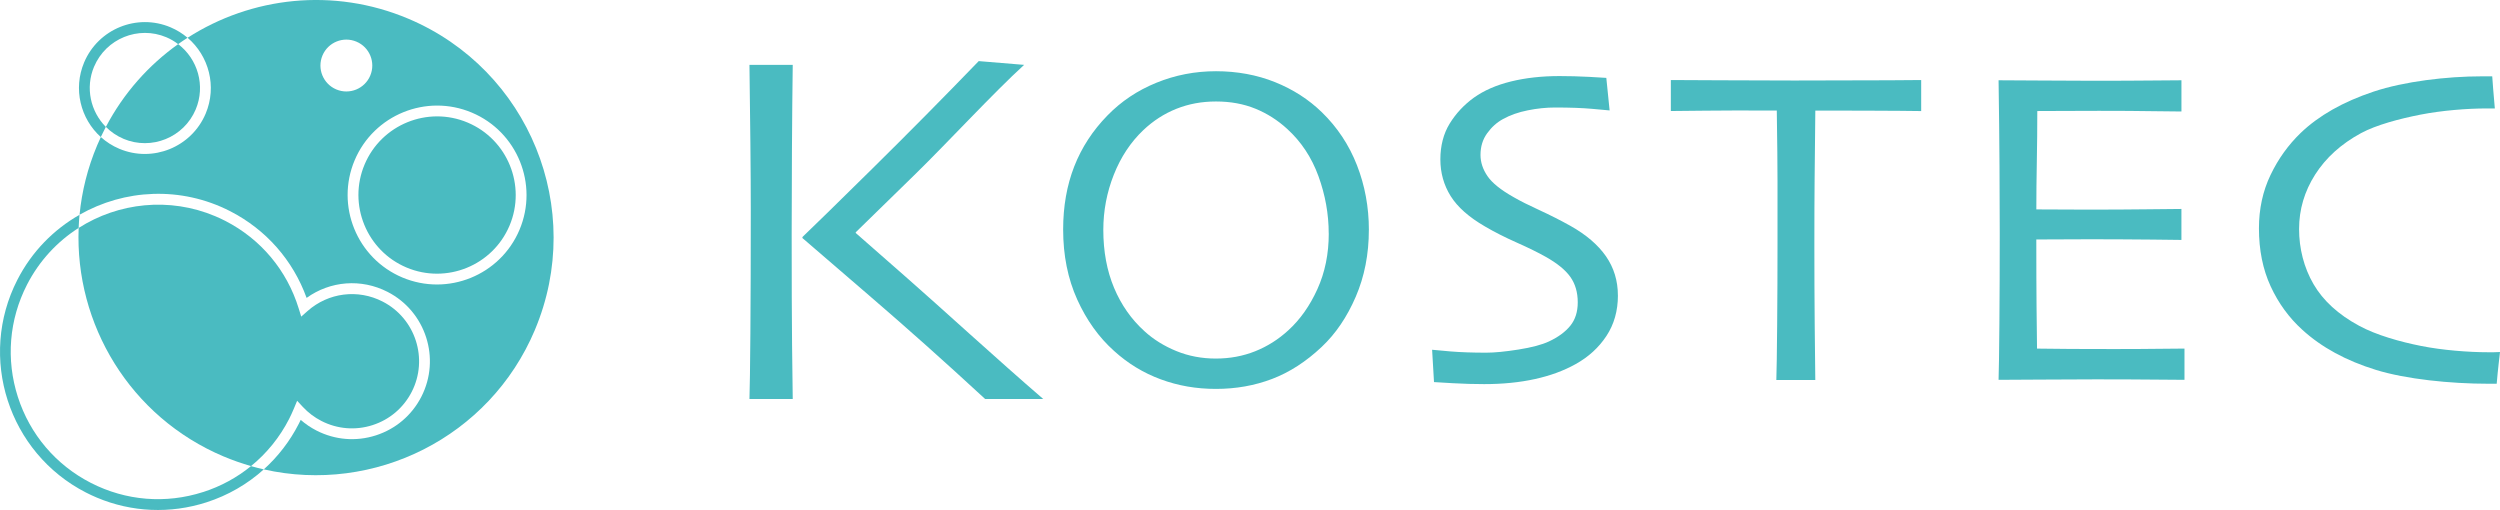
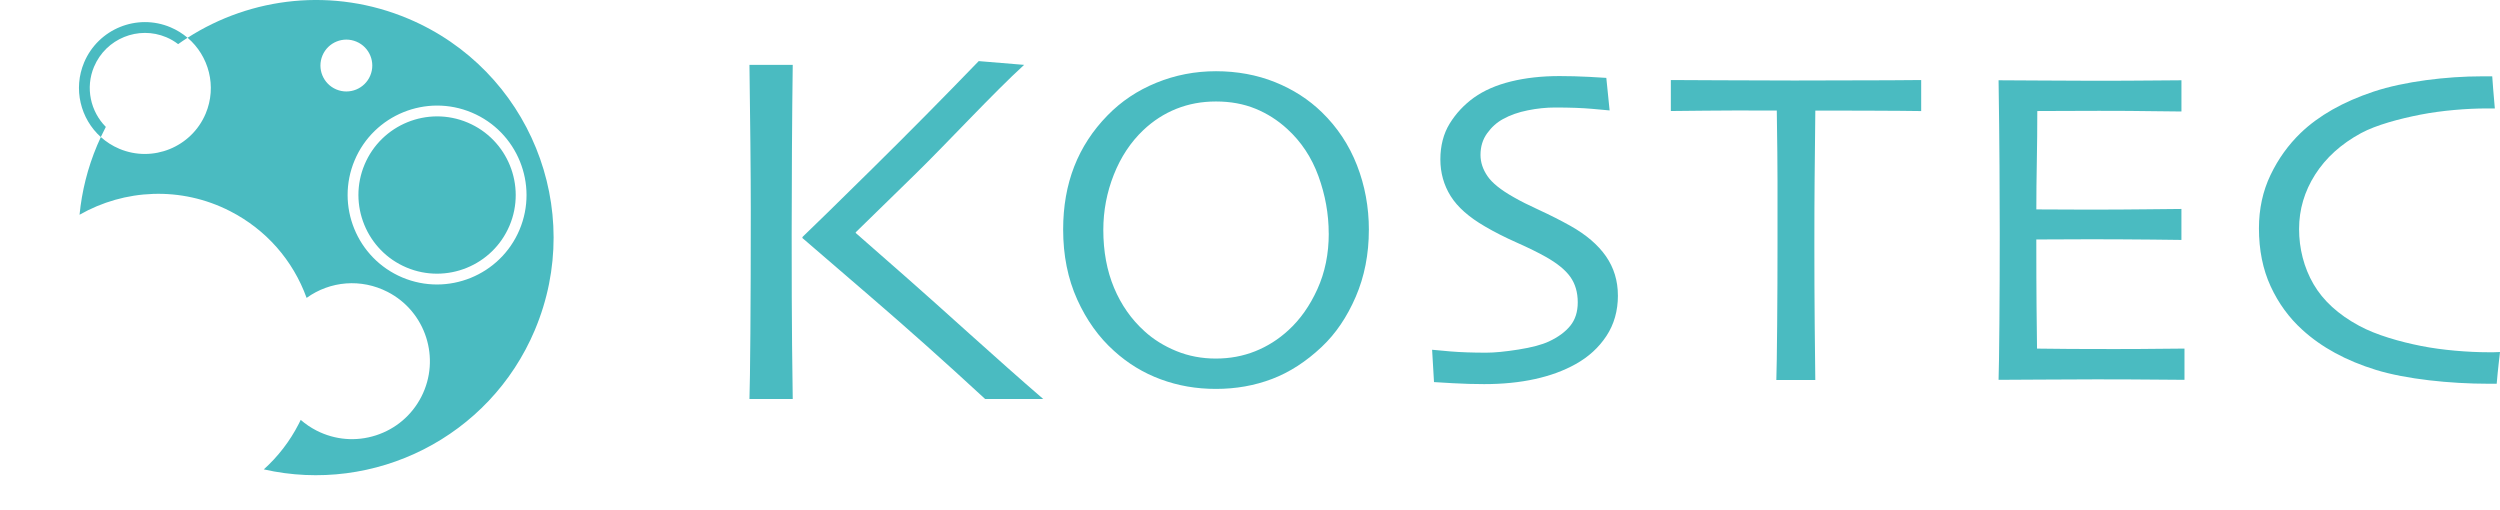
<svg xmlns="http://www.w3.org/2000/svg" id="_圖層_1" data-name="圖層 1" viewBox="0 0 939.31 191.61">
  <defs>
    <style>
      .cls-1 {
        fill: none;
      }

      .cls-2 {
        fill: #4abbc1;
      }
    </style>
  </defs>
  <g>
-     <path class="cls-1" d="M35.36,25.03c-3.36,7.96-1.33,16.87,4.41,22.65,6.67-12.7,16.07-23.21,27.16-31.09-1.34-1.02-2.82-1.91-4.44-2.59-10.52-4.44-22.69,.51-27.13,11.04Z" />
    <path class="cls-1" d="M6.72,149.16c4.53,14.07,14.27,25.53,27.42,32.27,13.15,6.73,28.14,7.96,42.2,3.43,6.65-2.14,12.71-5.46,17.97-9.74-3.44-.98-6.87-2.18-10.25-3.61-35.27-14.87-55.98-49.76-54.51-85.88-7.99,5.1-14.77,12.3-19.4,21.33-6.74,13.15-7.96,28.14-3.43,42.2Z" />
    <path class="cls-2" d="M200.97,123.95c19.15-45.42-2.14-97.76-47.56-116.92C125.24-4.85,94.4-1.16,70.48,14.19c8.02,6.82,11.09,18.31,6.79,28.51-5.31,12.58-19.86,18.51-32.45,13.2-2.61-1.1-4.94-2.61-6.93-4.41-.48,1.02-.94,2.05-1.38,3.1-3.6,8.54-5.77,17.33-6.62,26.1,16.85-9.62,38.07-10.83,56.59-1.34,13.49,6.92,23.59,18.41,28.72,32.58,8.88-6.4,20.52-7.34,30.42-2.26,14.36,7.36,20.05,25.04,12.69,39.4-3.57,6.96-9.63,12.11-17.07,14.51-7.44,2.4-15.36,1.75-22.33-1.81-2.14-1.1-4.13-2.44-5.92-4.01-.25,.54-.5,1.05-.76,1.54-3.35,6.54-7.81,12.28-13.11,17.06,41.39,9.38,84.8-11.93,101.86-52.4ZM126.35,33.6c-4.95-2.09-7.28-7.8-5.19-12.76s7.8-7.28,12.76-5.19,7.28,7.8,5.19,12.76-7.8,7.28-12.76,5.19Zm24.81,70.65c-17.08-7.2-25.11-26.95-17.91-44.03,7.2-17.08,26.95-25.11,44.03-17.91,17.08,7.2,25.11,26.95,17.91,44.03-7.2,17.08-26.95,25.11-44.03,17.91Z" />
    <path class="cls-2" d="M175.7,46.05c-15.01-6.33-32.38,.73-38.71,15.75-6.33,15.01,.73,32.38,15.75,38.71,15.01,6.33,32.38-.73,38.71-15.75,6.33-15.01-.73-32.38-15.75-38.71Z" />
-     <path class="cls-2" d="M84.06,171.51c3.38,1.43,6.81,2.62,10.25,3.61,5.87-4.77,10.75-10.75,14.3-17.68,.6-1.17,1.2-2.47,1.82-3.95l1.21-2.91,2.15,2.31c2,2.15,4.34,3.92,6.97,5.27,5.99,3.07,12.82,3.63,19.23,1.56,6.41-2.06,11.63-6.5,14.7-12.49,6.34-12.37,1.44-27.59-10.93-33.93-9.29-4.77-20.39-3.37-28.22,3.57l-2.36,2.09-.93-3.01c-4.43-14.4-14.24-26.11-27.62-32.97-1.25-.64-2.51-1.23-3.78-1.76-17.2-7.25-36.36-5.11-51.29,4.42-1.47,36.12,19.25,71.01,54.51,85.88Z" />
-     <path class="cls-2" d="M46.4,52.16c10.52,4.44,22.69-.51,27.13-11.04,3.75-8.9,.77-18.96-6.59-24.54-11.09,7.89-20.49,18.39-27.16,31.09,1.84,1.86,4.07,3.4,6.62,4.48Z" />
-     <path class="cls-2" d="M76.34,184.86c-14.07,4.53-29.05,3.31-42.2-3.43-13.15-6.74-22.89-18.2-27.42-32.27-4.53-14.07-3.31-29.05,3.43-42.2,4.63-9.02,11.41-16.23,19.4-21.33,.07-1.64,.18-3.29,.33-4.93-9.67,5.52-17.9,13.79-23.34,24.41-14.94,29.14-3.39,65,25.75,79.94,1.35,.69,2.72,1.33,4.1,1.91,13.08,5.52,27.55,6.16,41.2,1.77,8.1-2.61,15.38-6.84,21.52-12.37-1.6-.36-3.2-.78-4.8-1.23-5.26,4.28-11.32,7.6-17.97,9.74Z" />
    <path class="cls-2" d="M35.36,25.03c4.44-10.52,16.61-15.47,27.13-11.04,1.62,.68,3.1,1.57,4.44,2.59,1.16-.83,2.34-1.62,3.54-2.39-1.88-1.59-4.02-2.93-6.41-3.94-12.58-5.31-27.14,.61-32.45,13.2-4.2,9.97-1.36,21.17,6.26,28.04,.6-1.29,1.23-2.56,1.89-3.81-5.74-5.78-7.77-14.69-4.41-22.65Z" />
  </g>
  <g>
    <path class="cls-2" d="M297.85,149.91h-16.26c.13-3.75,.25-12,.35-24.75,.1-12.75,.15-28.1,.15-46.04,0-7.31-.05-15.78-.15-25.41-.1-9.63-.21-19.41-.35-29.35h16.26c-.13,9.56-.23,20.38-.3,32.44-.07,12.07-.1,22.47-.1,31.22,0,18,.05,31.88,.15,41.63,.1,9.75,.18,16.5,.25,20.25Zm94.1,0h-21.81c-15.71-14.5-29.02-26.35-43.61-38.91-14.59-12.56-22.94-19.75-25.04-21.56v-.38c4.07-3.88,12.8-12.41,26.17-25.6,13.37-13.19,26.73-26.69,40.07-40.5l17.06,1.41c-11.31,10.3-28.88,29.31-40.78,40.95-11.9,11.65-19.4,18.97-22.49,21.96v.26c1.52,1.38,8.02,7.08,19.5,17.11,11.48,10.03,34.21,30.87,50.93,45.25Z" />
    <path class="cls-2" d="M514.31,86.39c0,9.11-1.64,17.48-4.92,25.1-3.28,7.62-7.55,13.91-12.81,18.86-5.85,5.52-12.05,9.52-18.61,12.02-6.56,2.5-13.59,3.75-21.09,3.75s-14.24-1.2-20.74-3.59c-6.5-2.39-12.35-5.95-17.55-10.67-5.73-5.12-10.35-11.57-13.87-19.36-3.51-7.79-5.27-16.55-5.27-26.28,0-8.66,1.39-16.55,4.16-23.66,2.78-7.11,6.94-13.51,12.5-19.19,5.14-5.29,11.26-9.38,18.35-12.27,7.09-2.9,14.56-4.34,22.42-4.34s15.36,1.36,22.16,4.09c6.79,2.73,12.67,6.51,17.64,11.35,5.79,5.63,10.18,12.25,13.16,19.87,2.98,7.62,4.48,15.74,4.48,24.34Zm-15.08,1.35c0-7.31-1.29-14.5-3.86-21.56s-6.5-12.98-11.76-17.76c-3.55-3.26-7.53-5.79-11.94-7.59-4.41-1.8-9.34-2.7-14.78-2.7s-10.28,.92-14.87,2.74c-4.59,1.83-8.75,4.51-12.48,8.05-4.73,4.5-8.42,10.07-11.05,16.71-2.63,6.64-3.95,13.55-3.95,20.75,0,8.1,1.35,15.35,4.04,21.77,2.69,6.41,6.5,11.84,11.41,16.28,3.37,3.09,7.37,5.58,11.99,7.47,4.62,1.89,9.56,2.82,14.83,2.82s10.19-.91,14.78-2.74c4.59-1.83,8.75-4.46,12.48-7.89,4.44-4.05,8.08-9.21,10.92-15.48,2.84-6.27,4.26-13.23,4.26-20.88Z" />
    <path class="cls-2" d="M607.89,110.99c0,5.79-1.44,10.87-4.31,15.23-2.87,4.36-6.73,7.89-11.59,10.59-4.44,2.48-9.53,4.35-15.28,5.61-5.74,1.27-12.11,1.9-19.09,1.9-3.79,0-7.71-.11-11.77-.34-4.06-.23-6.41-.37-7.06-.42l-.71-12.15c.83,.11,3.13,.32,6.92,.63,3.78,.31,8.25,.47,13.39,.47,3.13,0,7.18-.39,12.15-1.18,4.97-.79,8.78-1.8,11.44-3.04,3.49-1.63,6.16-3.6,8.03-5.91,1.86-2.3,2.79-5.23,2.79-8.77,0-3.77-.93-6.96-2.79-9.58-1.86-2.61-4.95-5.13-9.27-7.55-2.78-1.57-6.39-3.35-10.82-5.32-4.44-1.97-8.43-3.99-11.97-6.07-6.03-3.49-10.33-7.3-12.91-11.43-2.57-4.13-3.86-8.73-3.86-13.79s1.17-9.66,3.51-13.45c2.34-3.8,5.37-7.04,9.1-9.74,3.79-2.7,8.42-4.72,13.9-6.07,5.48-1.35,11.56-2.03,18.25-2.03,3.67,0,7.39,.1,11.15,.3,3.76,.2,5.91,.32,6.44,.38l1.24,12.23c-.53-.06-2.69-.26-6.48-.59-3.78-.34-8.46-.51-14.01-.51-3.31,0-6.73,.35-10.24,1.06-3.52,.7-6.61,1.78-9.27,3.25-2.37,1.29-4.38,3.09-6.03,5.4-1.66,2.31-2.48,5.01-2.48,8.1,0,2.76,.87,5.41,2.62,7.97,1.74,2.56,5.01,5.19,9.8,7.89,2.42,1.41,5.63,3.02,9.62,4.85,3.99,1.83,7.91,3.81,11.75,5.95,5.91,3.32,10.36,7.13,13.35,11.43,2.98,4.3,4.48,9.21,4.48,14.72Z" />
    <path class="cls-2" d="M721.87,41.73c-.95,0-1.16-.03-8.14-.09-6.98-.06-17.53-.09-31.67-.09-.12,11.54-.21,20.3-.27,26.26-.06,5.97-.09,14.1-.09,24.4s.04,19.97,.13,30.18c.09,10.22,.16,17.01,.22,20.39h-14.64c.12-3.38,.22-10.27,.31-20.69,.09-10.41,.13-20.6,.13-30.56v-23.35c0-5.77-.09-14.65-.27-26.64-12.6-.06-19.06-.04-26.9,.04-7.84,.09-12.14,.13-12.91,.13v-11.64c6.09,0,9.75,.03,18.47,.09,8.72,.06,18.02,.09,27.89,.09,14.31,0,26.27-.03,35.88-.09,9.61-.06,11.05-.09,11.82-.09v11.64Z" />
    <path class="cls-2" d="M820.77,142.71c-.53,0-4.47-.03-11.8-.09-7.33-.06-10.79-.09-21.61-.09-7.51,0-14.38,.03-20.62,.09-6.24,.06-11.52,.09-15.83,.09,.12-3.26,.22-10.32,.31-21.18,.09-10.85,.13-22.07,.13-33.66,0-6.36-.03-14.76-.09-25.23-.06-10.46-.18-21.29-.35-32.48,4.2,0,9.45,.03,15.74,.09,6.3,.06,12.79,.09,19.47,.09,11.29,0,14.87-.03,21.97-.09,7.1-.06,10.94-.09,11.53-.09v11.73c-.59,0-4.3-.04-11.13-.12-6.83-.09-9.71-.13-19.88-.13-4.43,0-8.78,.02-13.04,.04-4.26,.03-7.63,.04-10.11,.04,0,6.36-.06,12.7-.18,19.03-.12,6.33-.18,12.3-.18,17.93,2.66,0,5.81,.01,9.45,.04,3.64,.03,6.87,.04,9.71,.04,10.4,0,14.08-.04,22.27-.12,8.19-.09,12.55-.13,13.08-.13v11.64c-.48,0-1.61-.04-10.89-.13-9.28-.08-15.9-.12-23.58-.12-2.84,0-6.22,.01-10.16,.04-3.93,.03-7.23,.04-9.89,.04,0,10.63,.03,19.07,.09,25.31,.06,6.24,.12,11.47,.18,15.69,3.49,.06,7.72,.1,12.68,.13,4.97,.03,10.32,.04,16.05,.04,8.81,0,10.59-.03,16.6-.09,6-.06,9.36-.09,10.07-.09v11.73Z" />
    <path class="cls-2" d="M939.31,132.29c-.06,.51-.22,1.93-.49,4.26-.27,2.33-.52,4.88-.75,7.63h-3.1c-14.43,0-31.01-1.73-42.24-5.19-11.23-3.46-20.46-8.48-27.67-15.06-5.03-4.56-9-10.01-11.93-16.37-2.93-6.36-4.39-13.61-4.39-21.77,0-7.31,1.45-13.99,4.35-20.04,2.89-6.05,6.68-11.32,11.35-15.82,6.8-6.52,15.94-11.7,27.41-15.52,11.47-3.82,27.49-5.73,40.55-5.73h3.99c.06,1.01,.18,2.63,.36,4.85,.18,2.22,.38,4.63,.62,7.21h-3.02c-7.4,0-16.94,.77-24.87,2.32-7.93,1.55-16.65,3.87-22.39,6.96-7.46,4.05-13.2,9.24-17.23,15.56-4.03,6.33-6.04,13.15-6.04,20.46s1.81,14.5,5.42,20.71c3.61,6.21,9.32,11.43,17.14,15.65,6.4,3.49,15.42,6.02,23.32,7.59,7.9,1.57,17.64,2.36,25.45,2.36h1.69c.77,0,1.6-.03,2.49-.09Z" />
  </g>
</svg>